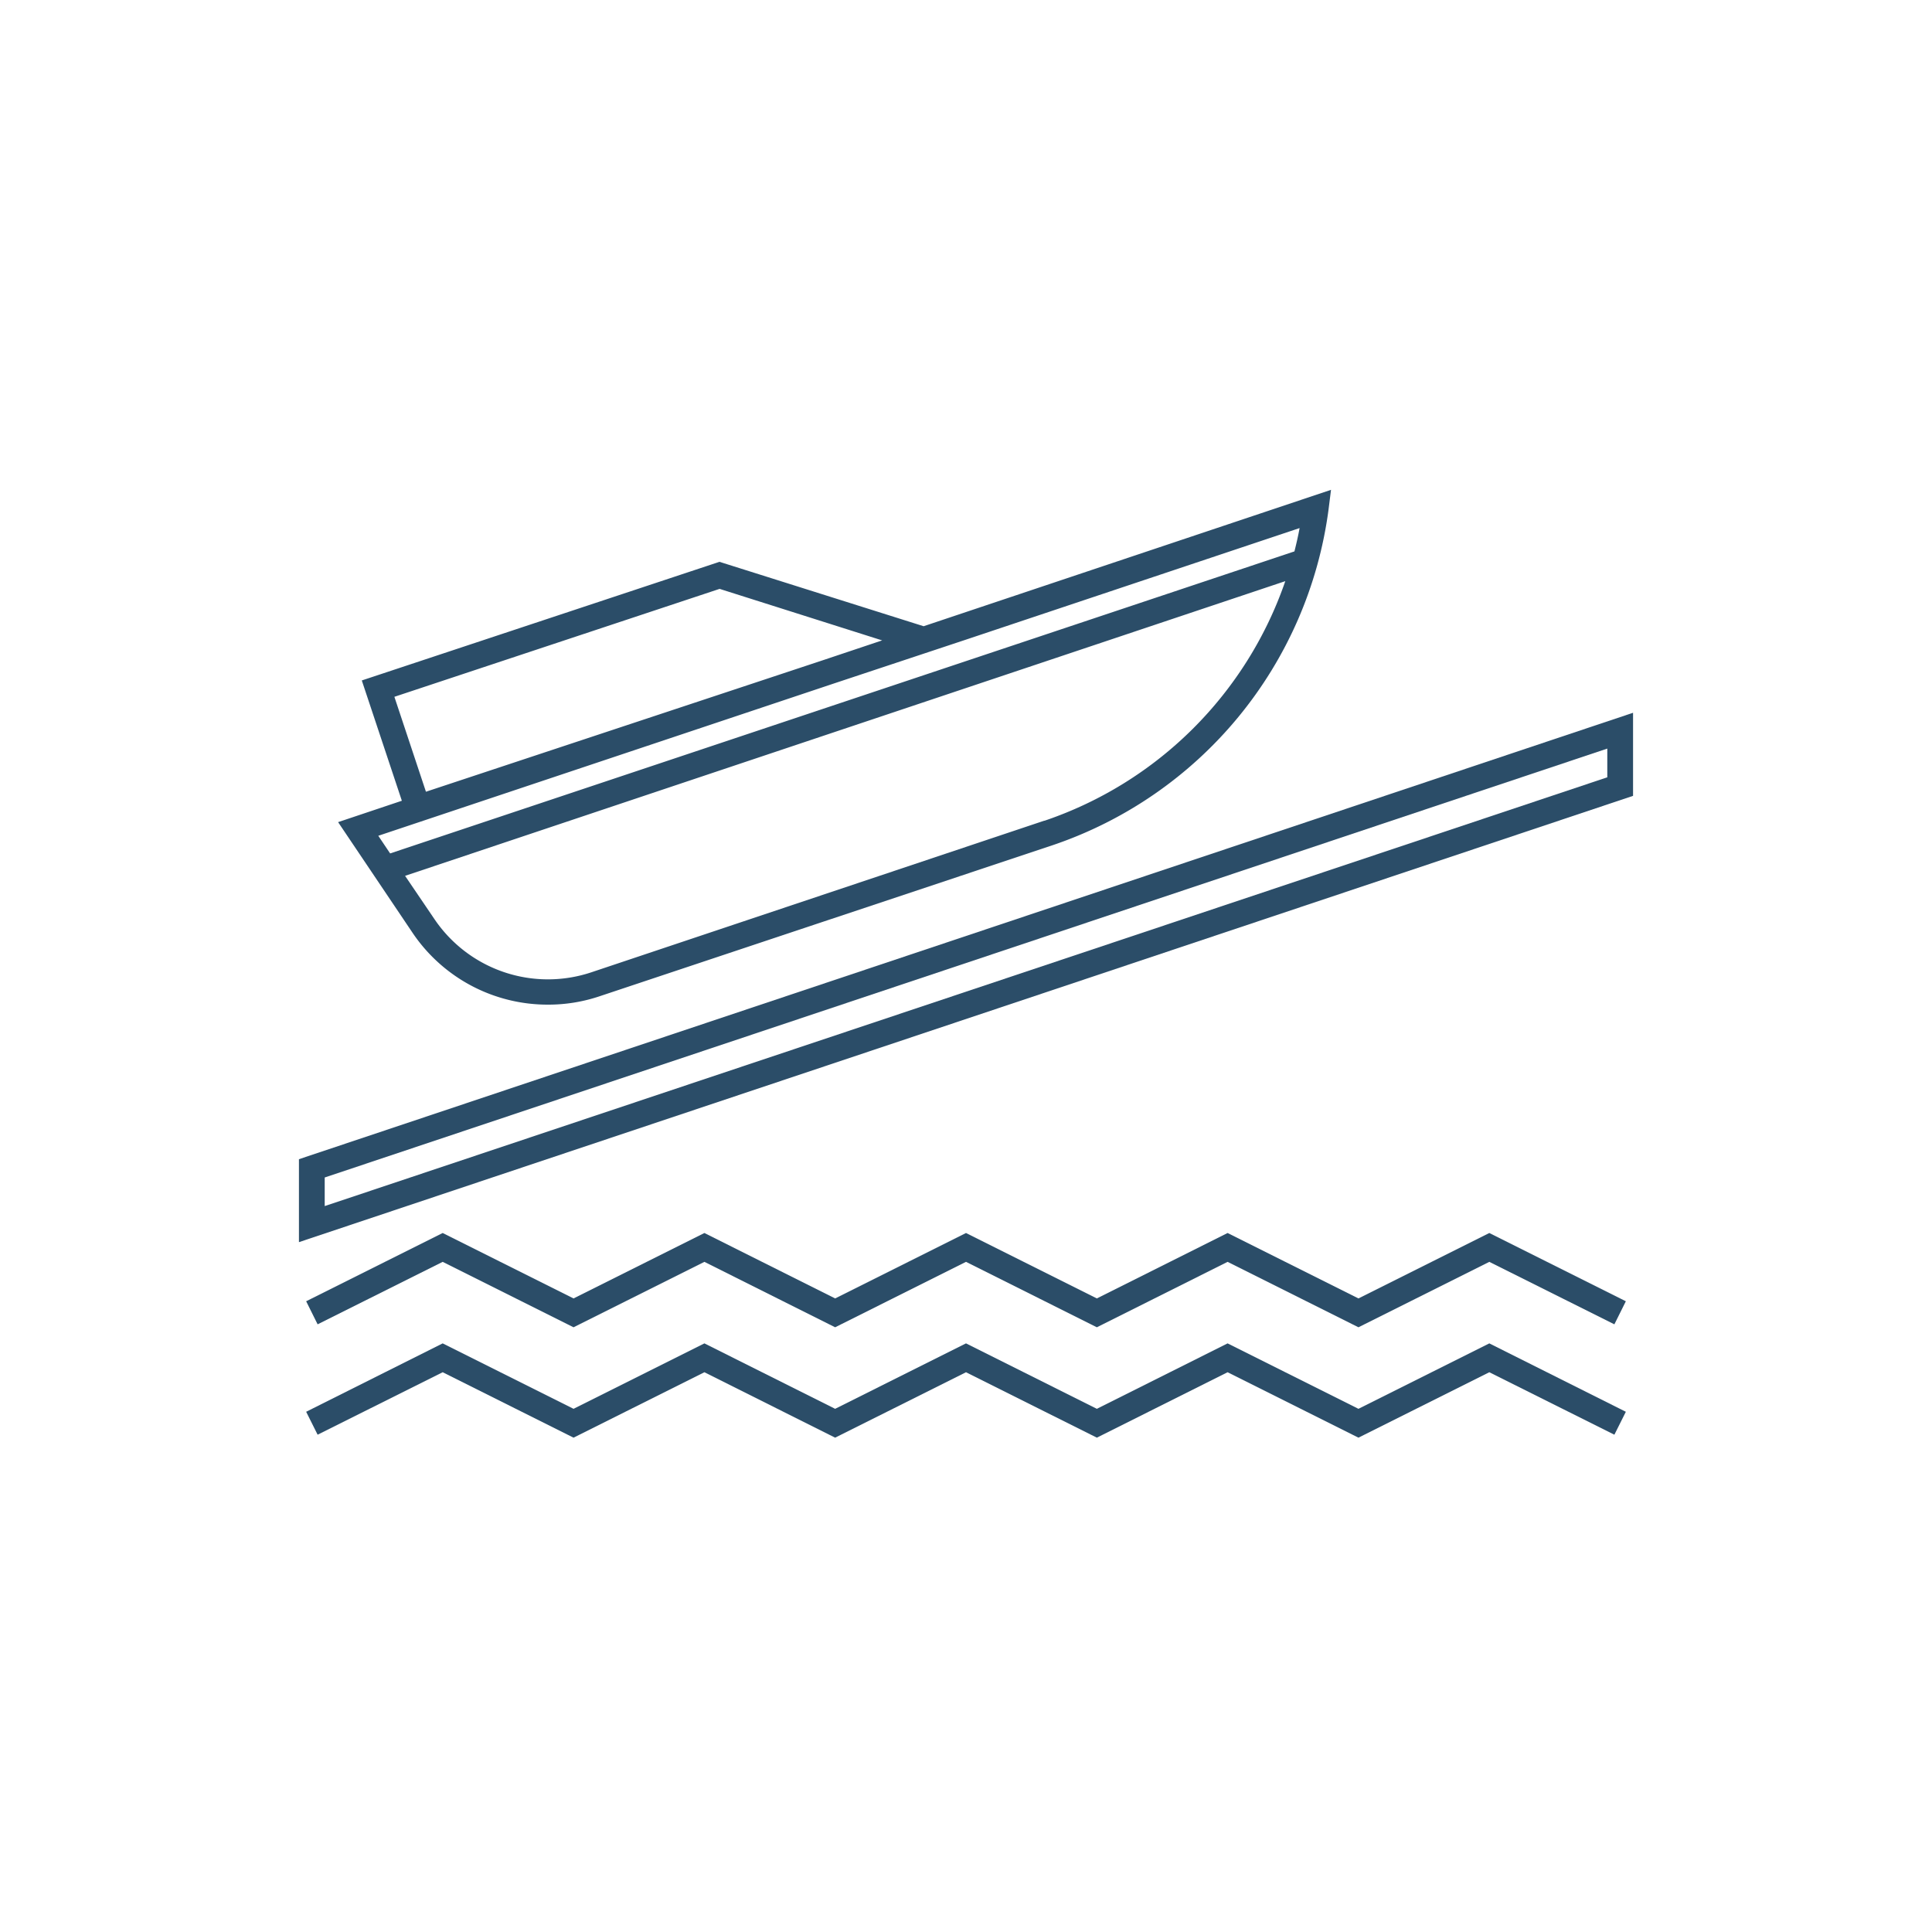
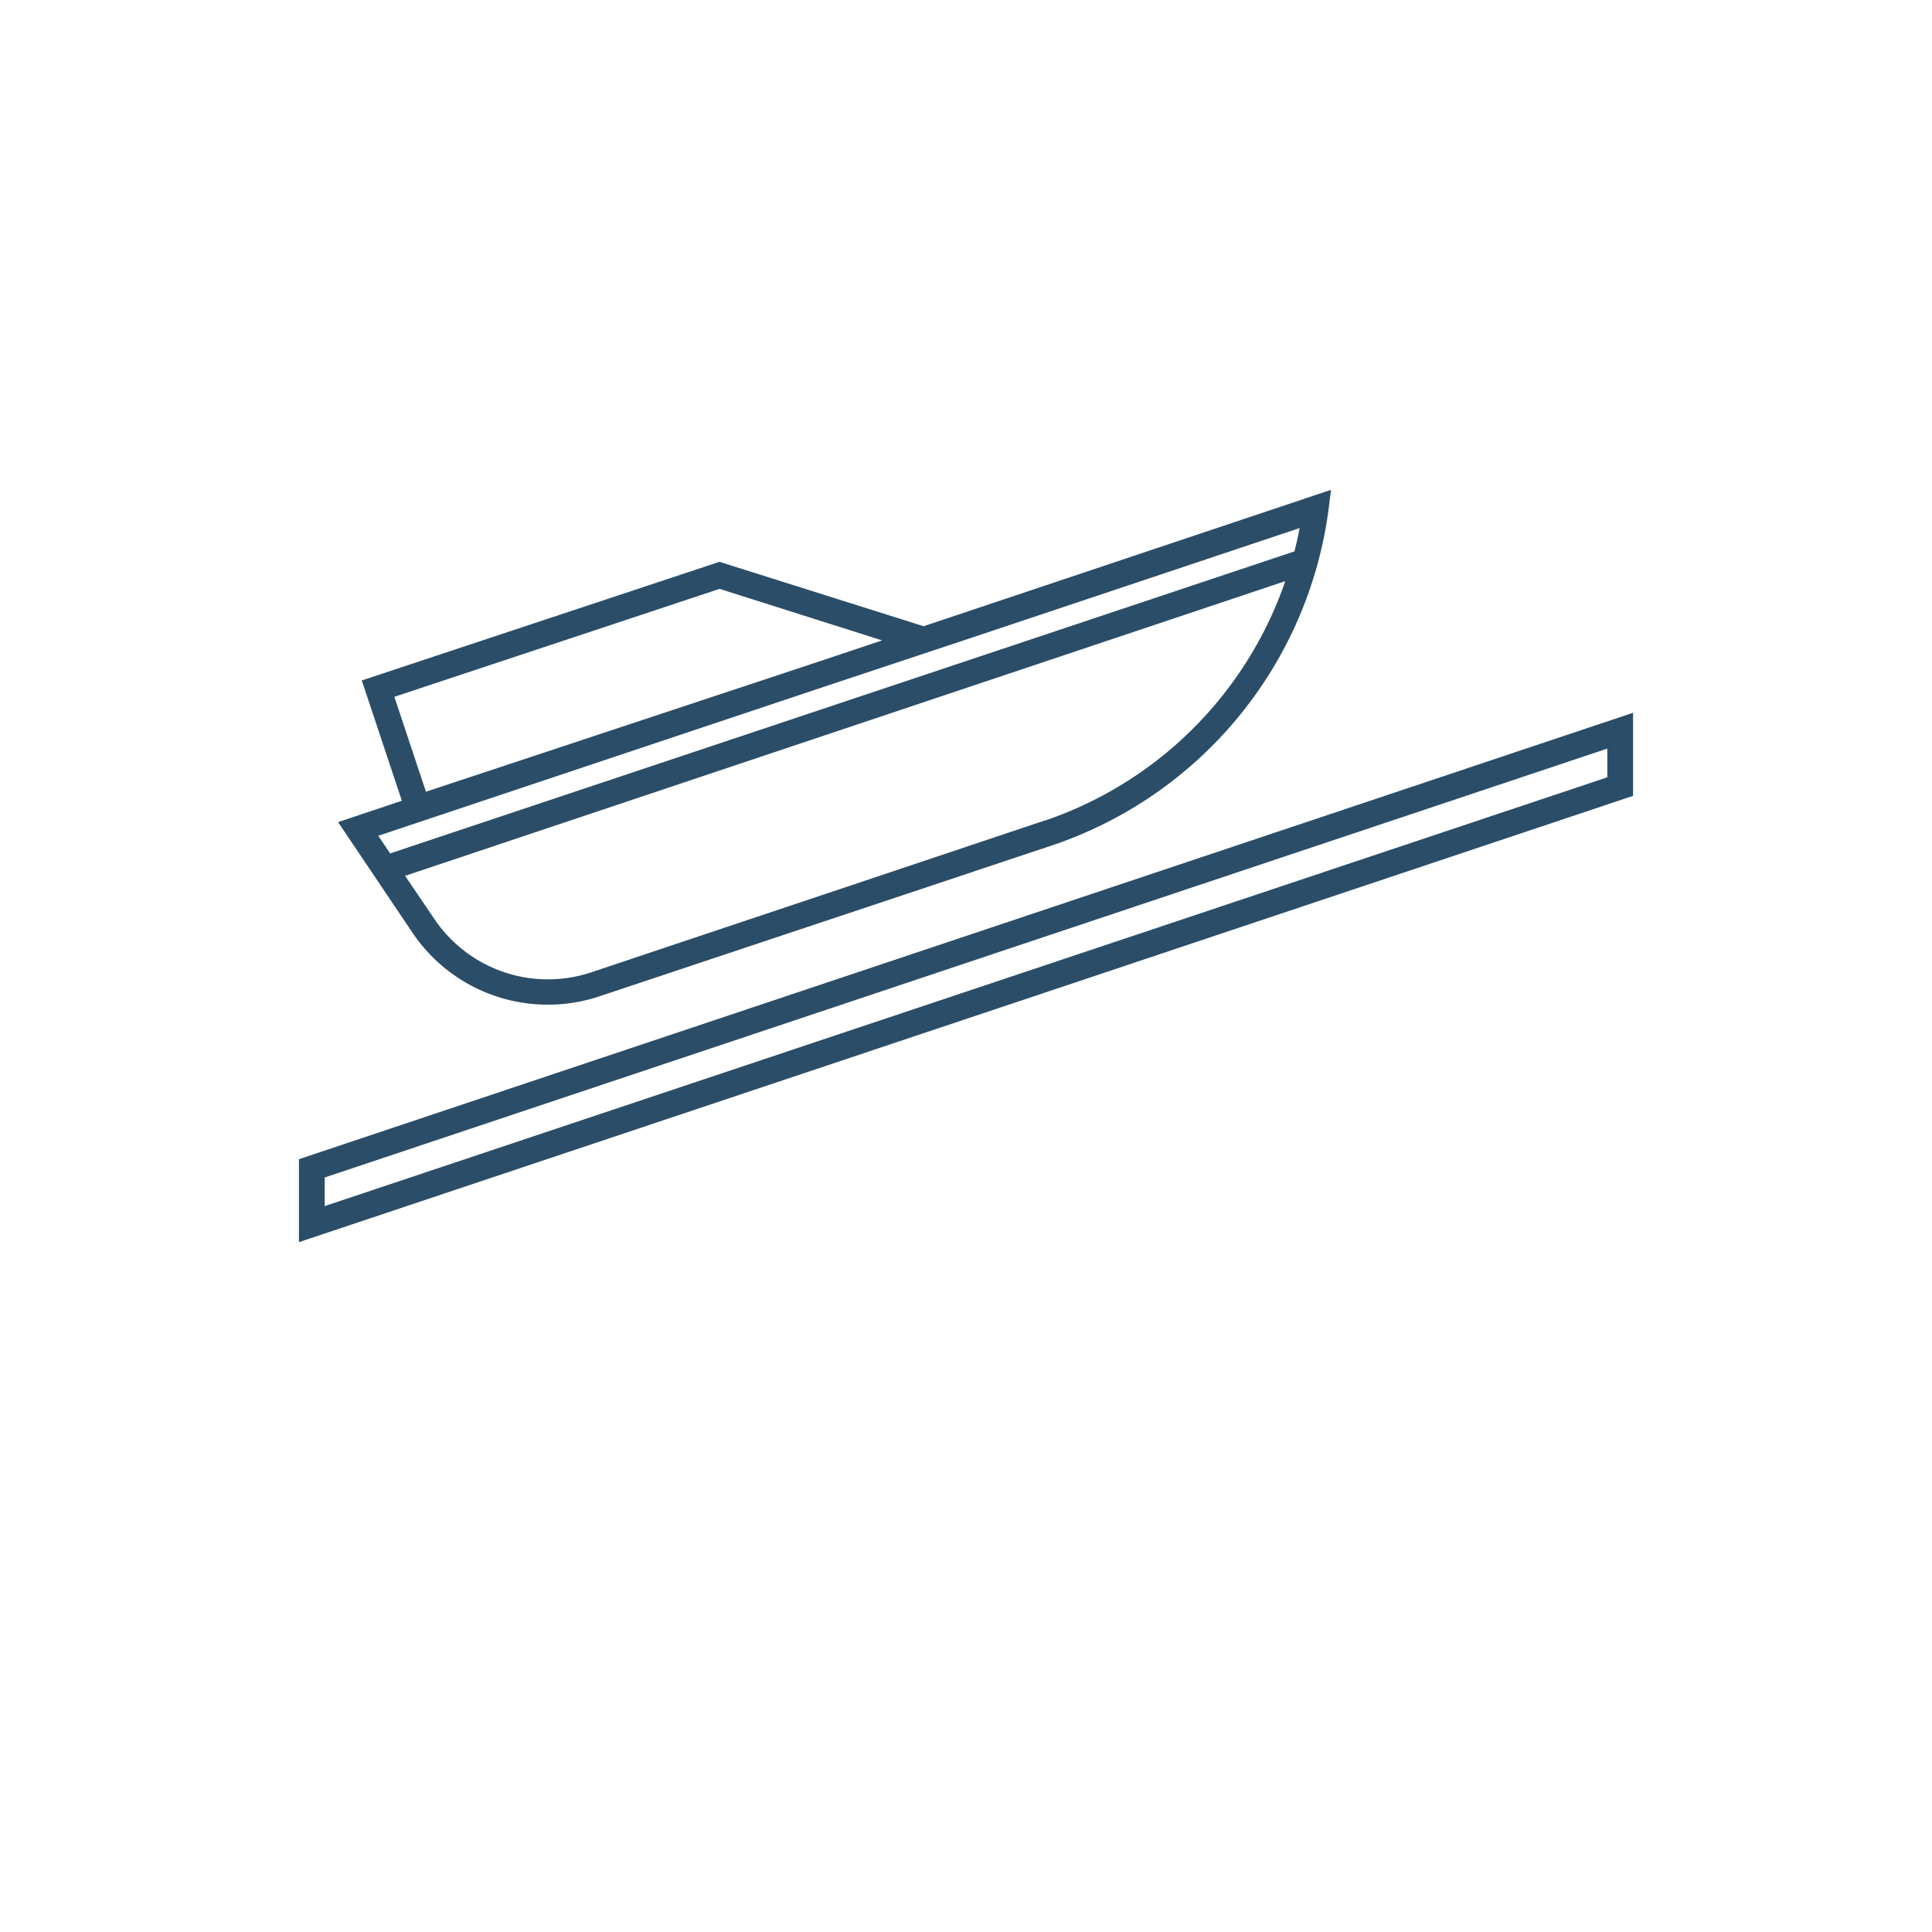
<svg xmlns="http://www.w3.org/2000/svg" id="Layer_1" data-name="Layer 1" viewBox="0 0 150 150">
  <defs>
    <style>.cls-1{fill:#2b4d68;}</style>
  </defs>
-   <polygon class="cls-1" points="105.47 100.81 95.31 95.73 85.16 100.81 75 95.73 64.84 100.81 54.69 95.73 44.53 100.81 34.37 95.73 23.77 101.03 24.66 102.82 34.37 97.97 44.53 103.05 54.69 97.97 64.84 103.05 75 97.97 85.16 103.05 95.31 97.97 105.47 103.05 115.63 97.97 125.34 102.82 126.23 101.03 115.63 95.73 105.47 100.81" />
-   <polygon class="cls-1" points="105.47 109.38 95.31 104.3 85.16 109.38 75 104.3 64.84 109.38 54.69 104.3 44.53 109.38 34.37 104.3 23.77 109.61 24.66 111.39 34.37 106.54 44.53 111.62 54.69 106.54 64.84 111.62 75 106.54 85.16 111.62 95.31 106.54 105.47 111.62 115.63 106.54 125.34 111.39 126.23 109.61 115.63 104.3 105.47 109.38" />
  <path class="cls-1" d="M23.21,90v6.44L126.79,61.79V55.34ZM124.79,60.35,25.21,93.64V91.42l99.58-33.3Z" />
  <path class="cls-1" d="M32.07,72.48A12.64,12.64,0,0,0,42.55,78a12.46,12.46,0,0,0,4-.65L81.73,65.62a31.94,31.94,0,0,0,21.41-26l.2-1.59L71.71,48.62l-15.85-5L28.09,52.83l3.11,9.34-4.95,1.66Zm49-8.76L45.88,75.5a10.64,10.64,0,0,1-12.15-4.14L31.45,68,99.79,45.12A29.93,29.93,0,0,1,81.1,63.72ZM100.9,41c-.11.61-.25,1.21-.4,1.81L30.29,66.26l-.92-1.37L64.7,53.08,75,49.66h0ZM33.07,61.47,30.62,54.1l25.25-8.38,12.62,4-4.57,1.53Z" />
</svg>